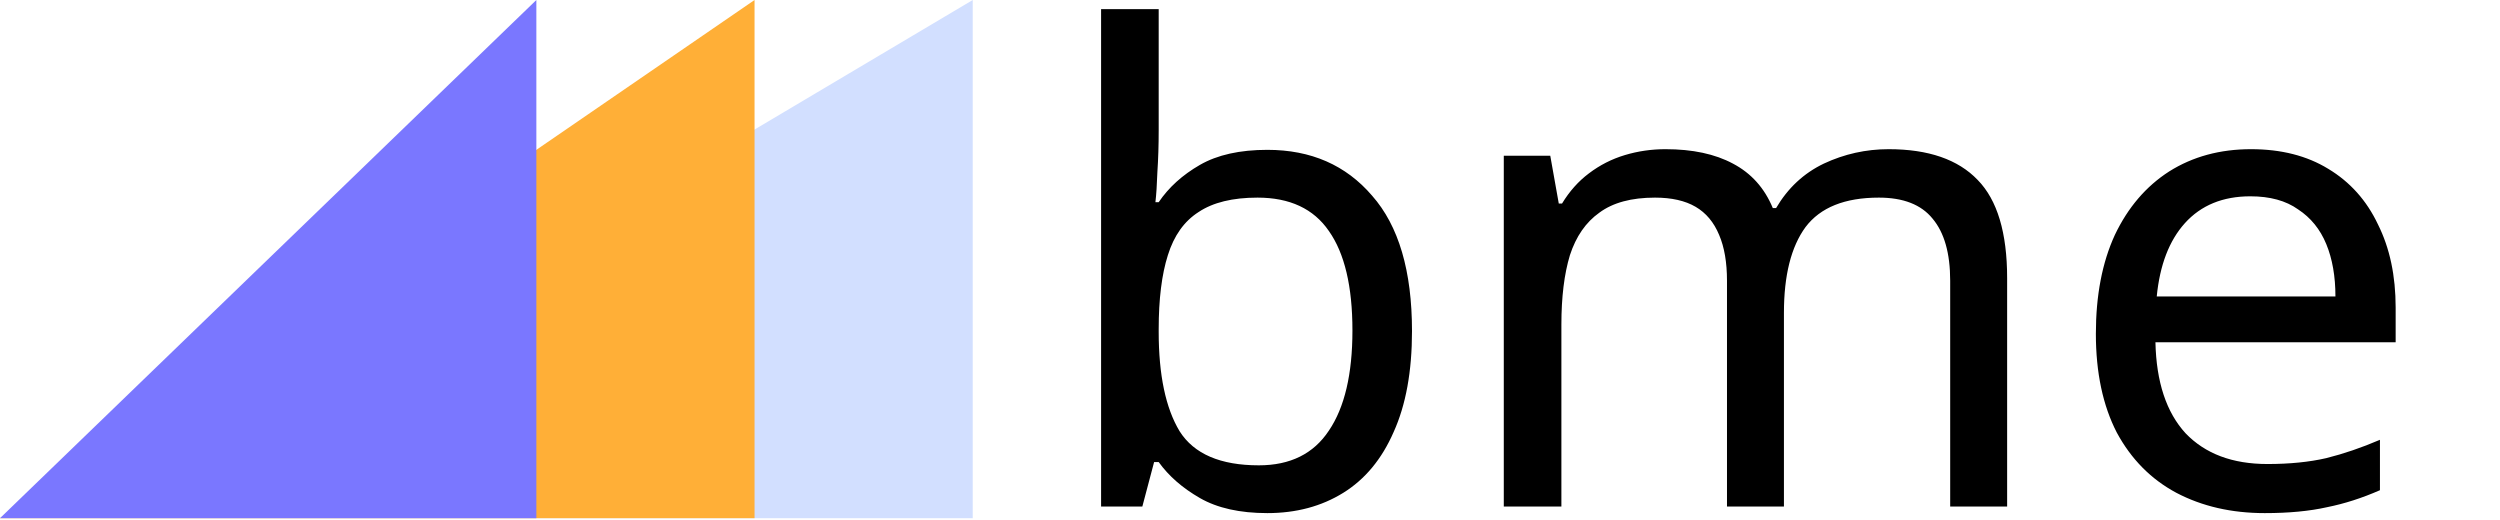
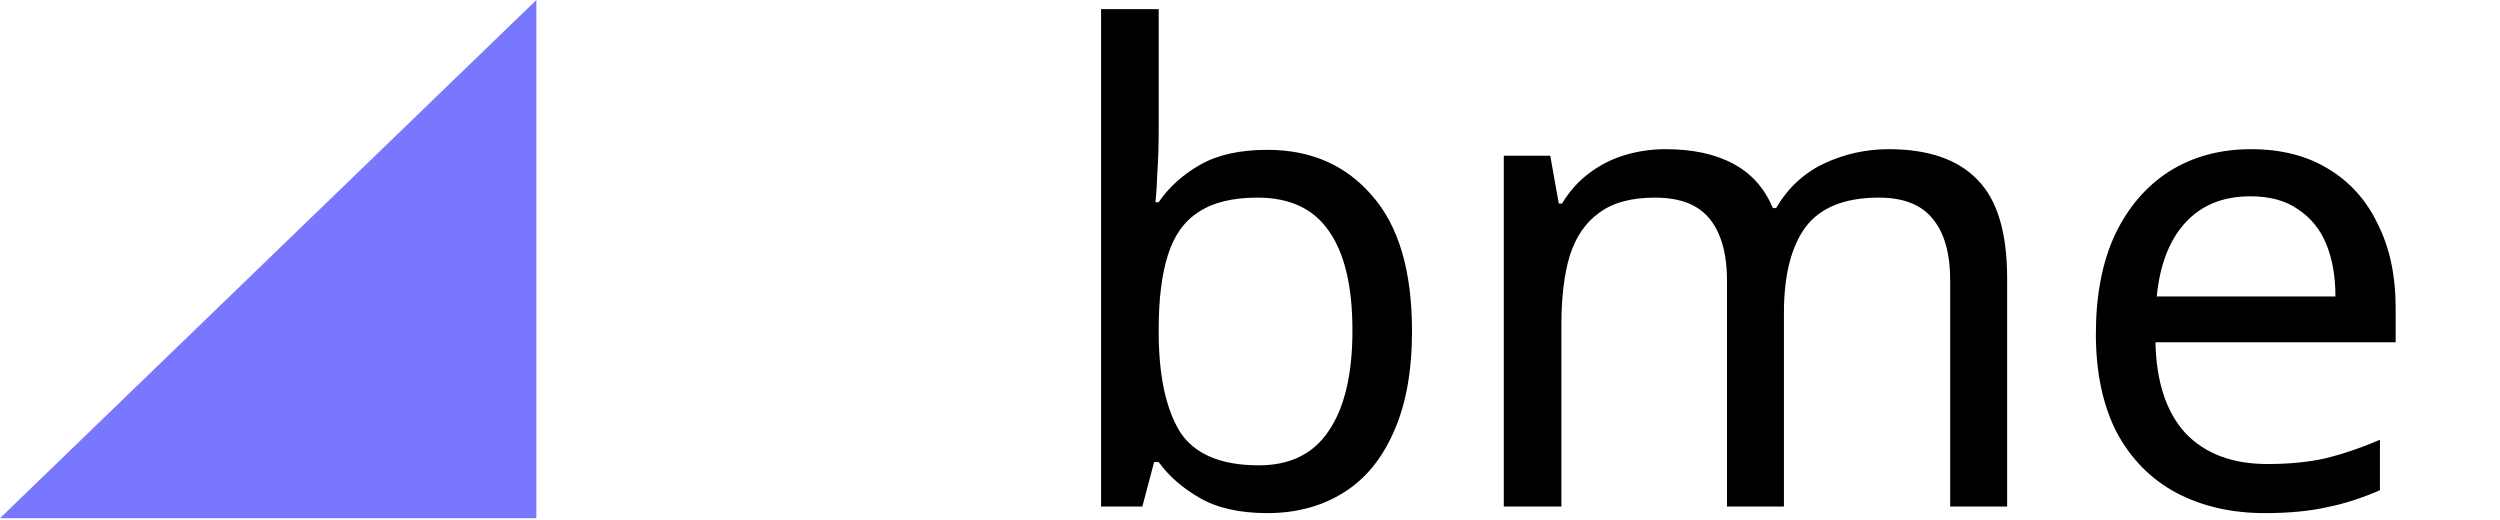
<svg xmlns="http://www.w3.org/2000/svg" width="990" height="206" viewBox="0 0 990 206" fill="none">
-   <path d="M385.199 0V205.2H39.599L385.199 0Z" fill="#D2DFFF" />
-   <path d="M298.801 0V205.2H0.001L298.801 0Z" fill="#FFAF37" />
  <path d="M212.398 0V205.2H-0.002L212.398 0Z" fill="#7A77FF" />
  <path d="M458.842 51.56C458.842 57.435 458.669 62.964 458.323 68.148C458.15 73.16 457.891 77.134 457.546 80.072H458.842C462.816 74.196 468.259 69.272 475.171 65.297C482.083 61.323 490.982 59.336 501.869 59.336C519.149 59.336 532.973 65.384 543.341 77.48C553.882 89.403 559.152 107.288 559.152 131.134C559.152 147.032 556.733 160.337 551.894 171.051C547.229 181.764 540.576 189.8 531.936 195.156C523.296 200.513 513.274 203.192 501.869 203.192C490.982 203.192 482.083 201.204 475.171 197.23C468.259 193.256 462.816 188.504 458.842 182.974H457.027L452.362 200.6H436.032V3.608H458.842V51.56ZM497.981 78.257C488.131 78.257 480.355 80.158 474.653 83.96C468.95 87.588 464.89 93.291 462.47 101.067C460.051 108.67 458.842 118.433 458.842 130.356V131.393C458.842 148.5 461.606 161.633 467.136 170.792C472.838 179.777 483.293 184.27 498.499 184.27C510.941 184.27 520.186 179.691 526.234 170.532C532.454 161.374 535.565 148.155 535.565 130.875C535.565 113.422 532.454 100.289 526.234 91.476C520.186 82.664 510.768 78.257 497.981 78.257ZM747.91 59.076C763.635 59.076 775.386 63.137 783.162 71.259C790.938 79.208 794.826 92.168 794.826 110.139V200.6H772.275V111.176C772.275 100.289 769.942 92.081 765.277 86.552C760.784 81.022 753.699 78.257 744.022 78.257C730.544 78.257 720.867 82.145 714.992 89.921C709.29 97.697 706.438 109.016 706.438 123.876V200.6H683.888V111.176C683.888 103.918 682.851 97.87 680.778 93.032C678.704 88.02 675.594 84.305 671.446 81.886C667.299 79.467 661.942 78.257 655.376 78.257C646.045 78.257 638.701 80.244 633.344 84.219C627.987 88.02 624.099 93.636 621.68 101.067C619.434 108.497 618.31 117.656 618.31 128.542V200.6H595.501V61.668H613.904L617.274 80.59H618.57C621.507 75.752 625.05 71.777 629.197 68.667C633.517 65.384 638.269 62.964 643.453 61.409C648.637 59.854 653.994 59.076 659.523 59.076C670.237 59.076 679.136 60.977 686.221 64.779C693.478 68.58 698.749 74.456 702.032 82.404H703.328C707.994 74.456 714.301 68.58 722.25 64.779C730.371 60.977 738.925 59.076 747.91 59.076ZM891.396 59.076C903.319 59.076 913.514 61.668 921.981 66.852C930.621 72.036 937.188 79.38 941.681 88.884C946.346 98.216 948.679 109.188 948.679 121.803V135.54H853.553C853.898 151.265 857.873 163.275 865.476 171.569C873.252 179.691 884.052 183.752 897.876 183.752C906.689 183.752 914.465 182.974 921.204 181.419C928.116 179.691 935.201 177.272 942.458 174.161V194.12C935.373 197.23 928.375 199.476 921.463 200.859C914.551 202.414 906.343 203.192 896.839 203.192C883.706 203.192 872.042 200.513 861.847 195.156C851.825 189.8 843.962 181.851 838.26 171.31C832.73 160.596 829.965 147.55 829.965 132.171C829.965 116.964 832.471 103.918 837.482 93.032C842.666 82.145 849.837 73.764 858.996 67.889C868.327 62.014 879.127 59.076 891.396 59.076ZM891.137 77.739C880.25 77.739 871.61 81.281 865.217 88.366C858.996 95.278 855.281 104.955 854.071 117.396H924.833C924.833 109.448 923.623 102.536 921.204 96.66C918.785 90.785 915.069 86.206 910.058 82.923C905.22 79.467 898.913 77.739 891.137 77.739Z" fill="black" />
</svg>